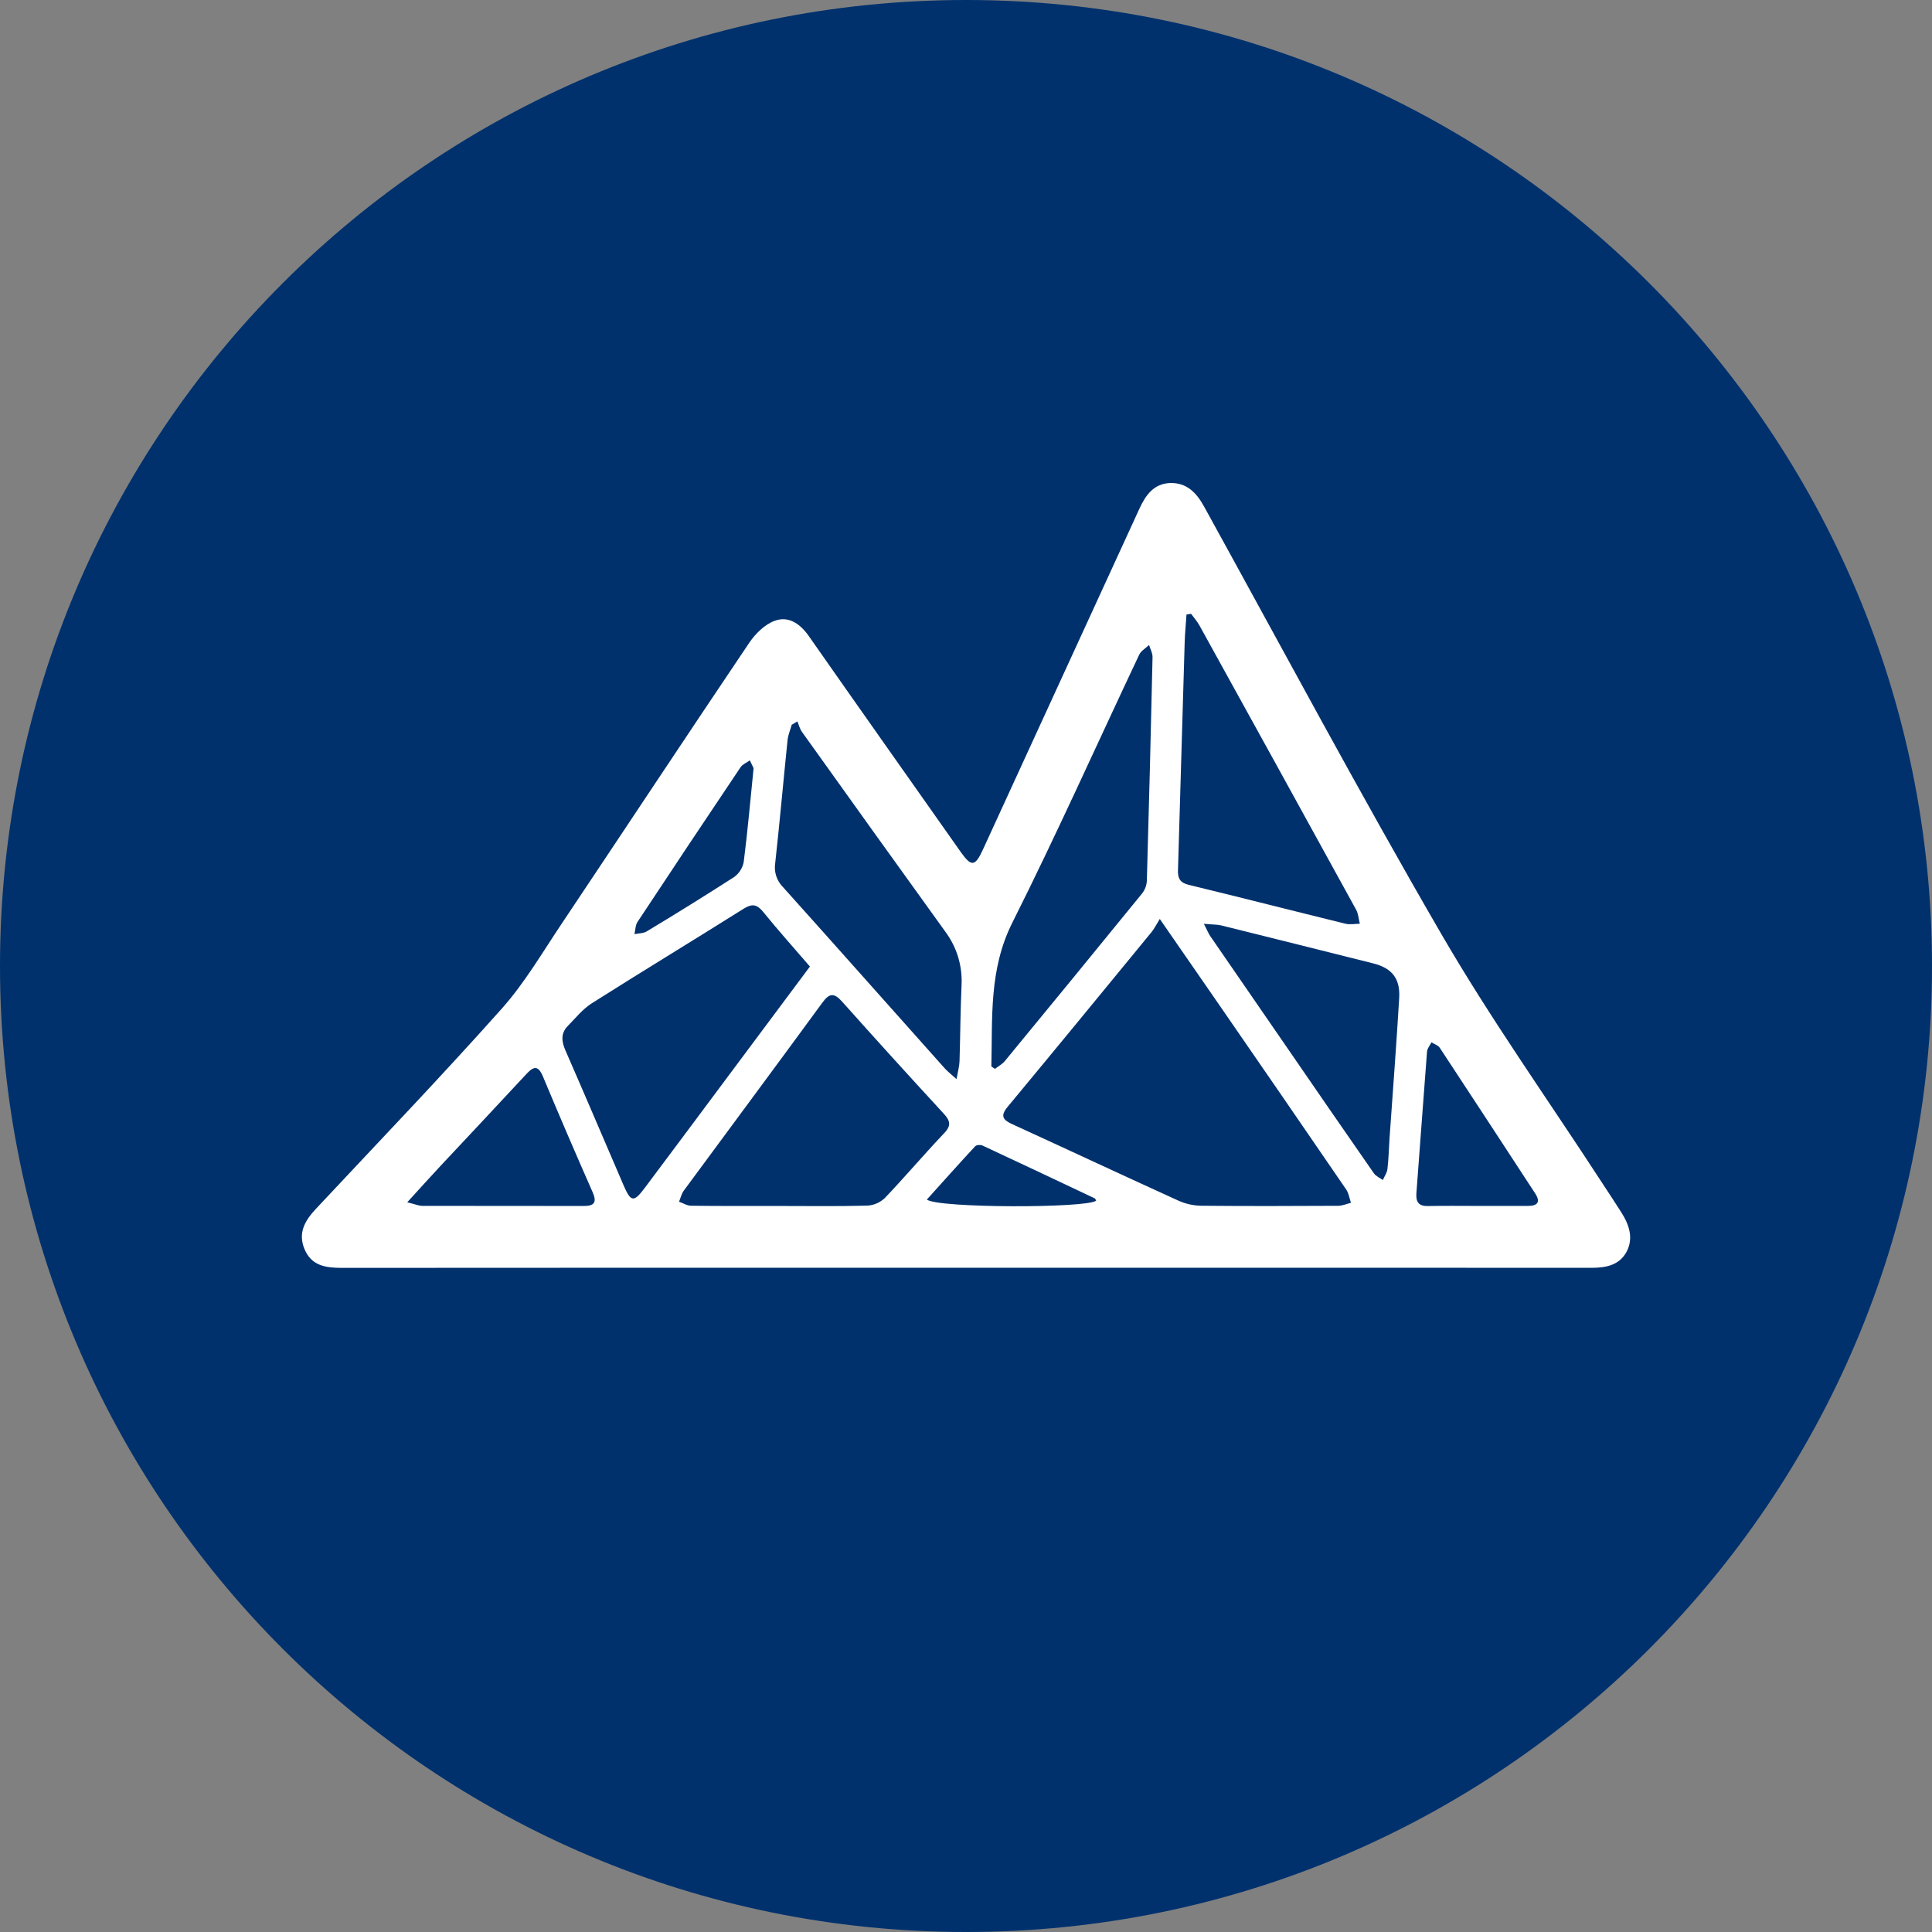
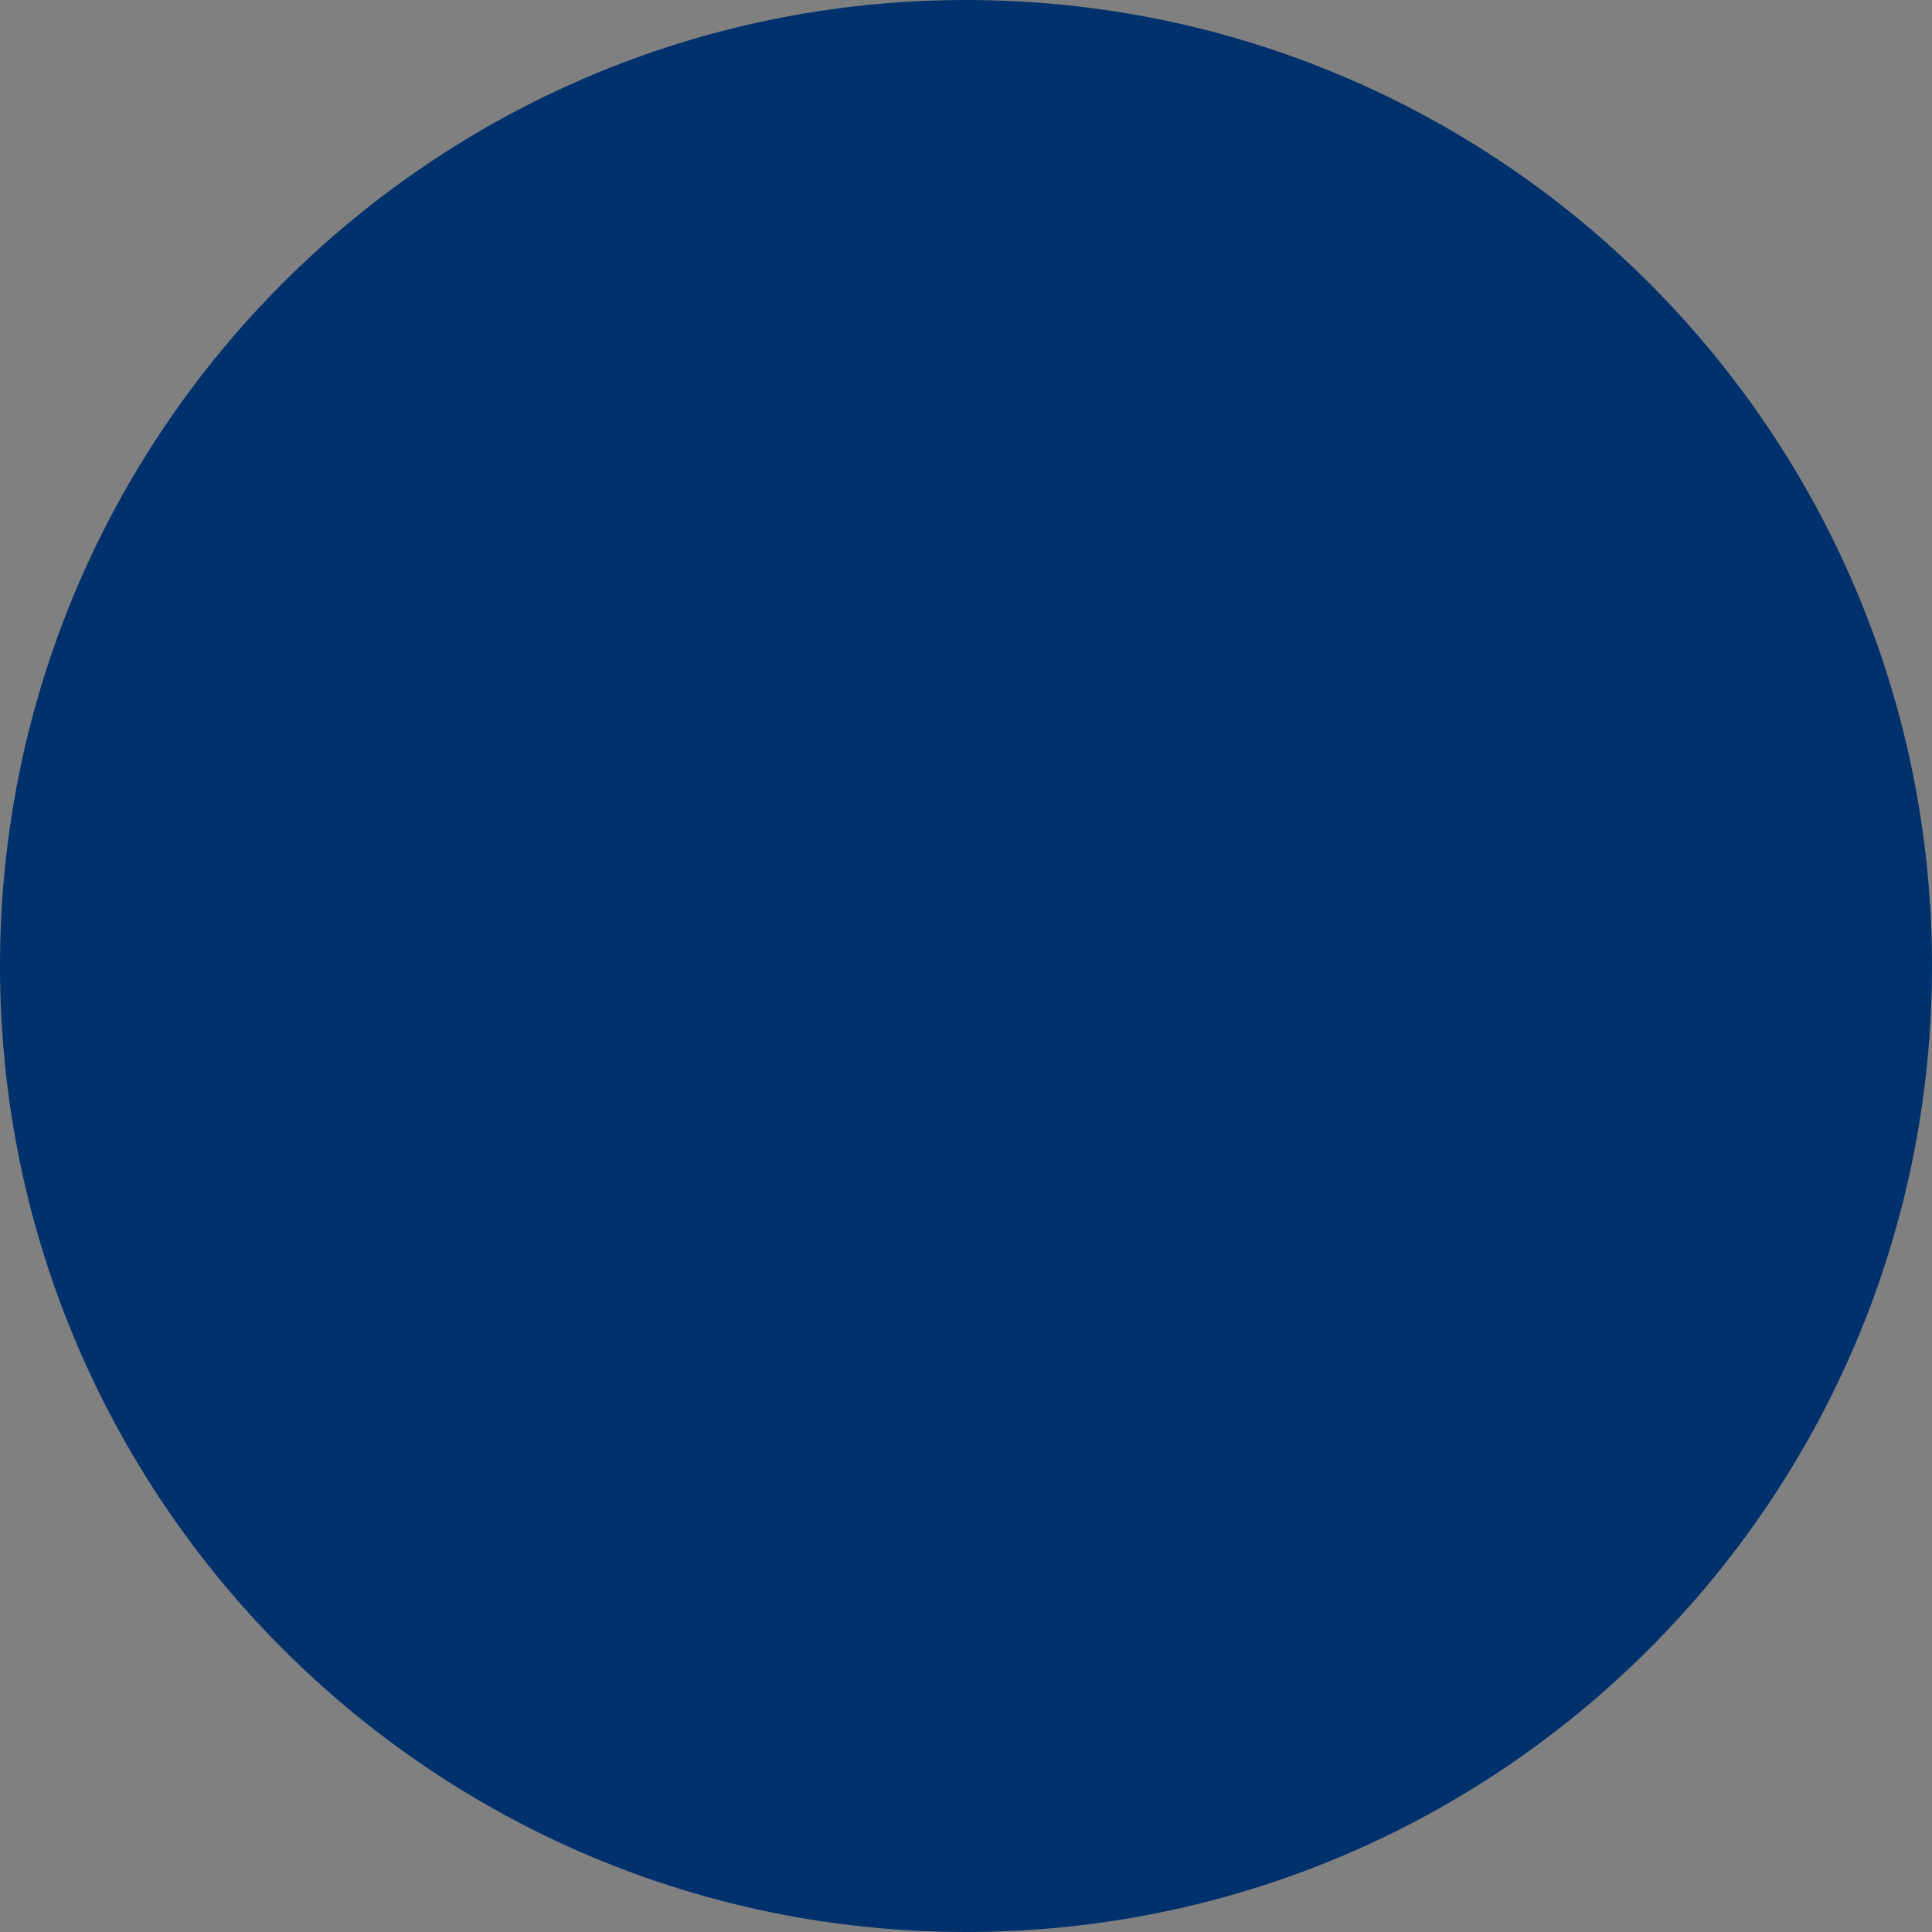
<svg xmlns="http://www.w3.org/2000/svg" width="65" height="65" viewBox="0 0 65 65" fill="none">
  <rect x="0" y="0" width="65" height="65" fill="#808080" stroke="none" />
  <g clip-path="url(#clip0_312_4347)">
    <path d="M32.5 65C50.449 65 65 50.449 65 32.5C65 14.551 50.449 0 32.5 0C14.551 0 0 14.551 0 32.5C0 50.449 14.551 65 32.5 65Z" fill="#00316D" />
-     <path d="M36.879 40.396C36.853 40.347 36.849 40.327 36.839 40.321C35.579 39.725 34.32 39.128 33.056 38.541C32.989 38.509 32.853 38.517 32.811 38.563C32.262 39.153 31.726 39.756 31.182 40.359C31.576 40.65 36.55 40.651 36.879 40.396ZM25.354 25.846L25.228 25.582C25.122 25.657 24.984 25.712 24.915 25.813C23.752 27.544 22.595 29.281 21.446 31.021C21.375 31.131 21.379 31.291 21.344 31.428C21.486 31.399 21.645 31.405 21.761 31.334C22.747 30.741 23.725 30.133 24.694 29.51C24.864 29.39 24.981 29.209 25.021 29.004C25.151 27.989 25.24 26.967 25.354 25.846ZM49.723 40.572H51.401C51.724 40.572 51.847 40.45 51.642 40.14C50.576 38.511 49.514 36.88 48.443 35.257C48.386 35.167 48.256 35.129 48.159 35.068C48.108 35.169 48.021 35.271 48.011 35.378C47.887 36.967 47.775 38.555 47.653 40.144C47.631 40.446 47.736 40.583 48.045 40.576C48.604 40.564 49.162 40.572 49.723 40.572ZM13.701 40.45C13.957 40.511 14.082 40.568 14.207 40.57C16.02 40.574 17.834 40.57 19.646 40.574C19.997 40.574 20.087 40.45 19.939 40.111C19.37 38.821 18.813 37.525 18.269 36.223C18.11 35.844 17.964 35.862 17.714 36.13C16.747 37.174 15.773 38.208 14.802 39.246C14.462 39.611 14.131 39.977 13.701 40.45ZM40.503 31.08C40.621 31.31 40.659 31.409 40.718 31.495L43.172 35.057C44.186 36.53 45.197 38.003 46.219 39.469C46.288 39.571 46.422 39.626 46.524 39.701C46.576 39.579 46.662 39.463 46.678 39.337C46.719 38.992 46.727 38.647 46.749 38.301C46.859 36.727 46.981 35.155 47.074 33.583C47.115 32.913 46.824 32.567 46.188 32.409C44.492 31.984 42.796 31.558 41.098 31.137C40.946 31.101 40.785 31.107 40.503 31.08ZM40.072 20.65L39.918 20.676C39.898 20.987 39.867 21.3 39.857 21.615L39.632 29.274C39.621 29.555 39.705 29.701 39.995 29.77C41.754 30.197 43.509 30.646 45.268 31.078C45.421 31.115 45.589 31.08 45.75 31.078C45.709 30.922 45.701 30.745 45.626 30.607C43.873 27.418 42.116 24.229 40.355 21.044C40.278 20.904 40.168 20.78 40.072 20.65ZM32.181 36.305C32.23 36.035 32.276 35.872 32.282 35.709C32.309 34.858 32.311 34.007 32.35 33.156C32.386 32.508 32.193 31.867 31.805 31.346C30.192 29.109 28.584 26.867 26.981 24.623C26.908 24.521 26.877 24.389 26.827 24.271L26.636 24.385C26.589 24.556 26.516 24.724 26.497 24.897C26.355 26.278 26.233 27.66 26.081 29.037C26.058 29.182 26.069 29.33 26.114 29.47C26.159 29.61 26.236 29.737 26.339 29.841C28.157 31.866 29.963 33.904 31.777 35.935C31.874 36.045 31.992 36.134 32.181 36.305ZM33.353 35.88L33.475 35.961C33.587 35.874 33.719 35.805 33.808 35.697C35.352 33.822 36.892 31.943 38.425 30.059C38.519 29.939 38.574 29.794 38.584 29.642C38.657 27.134 38.72 24.625 38.776 22.116C38.781 21.978 38.701 21.838 38.659 21.7C38.547 21.808 38.391 21.895 38.328 22.025C36.906 25.035 35.547 28.076 34.056 31.048C33.268 32.62 33.394 34.243 33.353 35.882V35.88ZM26.238 40.574C27.215 40.574 28.194 40.589 29.171 40.562C29.394 40.552 29.605 40.462 29.768 40.308C30.448 39.595 31.086 38.84 31.765 38.125C32.019 37.861 31.962 37.698 31.746 37.462C30.6 36.219 29.464 34.967 28.338 33.705C28.066 33.4 27.909 33.402 27.666 33.735C26.12 35.85 24.558 37.95 23.004 40.06C22.927 40.166 22.898 40.306 22.845 40.43C22.982 40.479 23.117 40.566 23.256 40.566C24.251 40.578 25.242 40.574 26.238 40.574ZM27.249 32.518C26.709 31.891 26.179 31.3 25.677 30.68C25.466 30.422 25.303 30.396 25.019 30.573C23.321 31.641 21.604 32.681 19.91 33.755C19.604 33.95 19.362 34.253 19.102 34.519C18.86 34.767 18.892 35.039 19.025 35.344C19.685 36.853 20.329 38.368 20.981 39.882C21.229 40.45 21.322 40.461 21.702 39.953C22.707 38.612 23.709 37.266 24.71 35.923L27.249 32.518ZM39.02 30.918C38.888 31.131 38.825 31.261 38.736 31.367C37.127 33.329 35.516 35.291 33.895 37.245C33.631 37.564 33.767 37.69 34.066 37.826C35.929 38.679 37.783 39.547 39.65 40.396C39.889 40.503 40.147 40.561 40.41 40.566C41.945 40.581 43.483 40.576 45.02 40.568C45.163 40.568 45.307 40.503 45.451 40.467C45.4 40.316 45.378 40.144 45.289 40.016C43.872 37.946 42.45 35.88 41.025 33.816C40.395 32.902 39.762 31.988 39.02 30.918ZM32.486 42.652C25.494 42.652 18.503 42.65 11.511 42.656C10.967 42.656 10.475 42.595 10.239 42.011C10.016 41.456 10.276 41.046 10.64 40.658C12.728 38.427 14.844 36.221 16.875 33.942C17.651 33.073 18.251 32.039 18.907 31.062C21.009 27.918 23.095 24.761 25.208 21.625C25.415 21.318 25.732 21.007 26.065 20.886C26.524 20.715 26.916 20.979 27.209 21.397C28.909 23.827 30.621 26.248 32.329 28.673C32.681 29.169 32.807 29.153 33.067 28.588L38.336 17.111C38.543 16.66 38.817 16.276 39.351 16.252C39.91 16.226 40.249 16.565 40.511 17.044C43.156 21.842 45.74 26.681 48.488 31.418C50.149 34.282 52.073 36.985 53.879 39.762C54.102 40.103 54.328 40.442 54.547 40.788C54.811 41.204 54.968 41.661 54.72 42.122C54.476 42.569 54.025 42.654 53.552 42.654C46.53 42.65 39.508 42.652 32.486 42.652Z" fill="white" />
  </g>
  <defs>
    <clipPath id="clip0_312_4347">
      <rect width="65" height="65" fill="white" />
    </clipPath>
  </defs>
</svg>